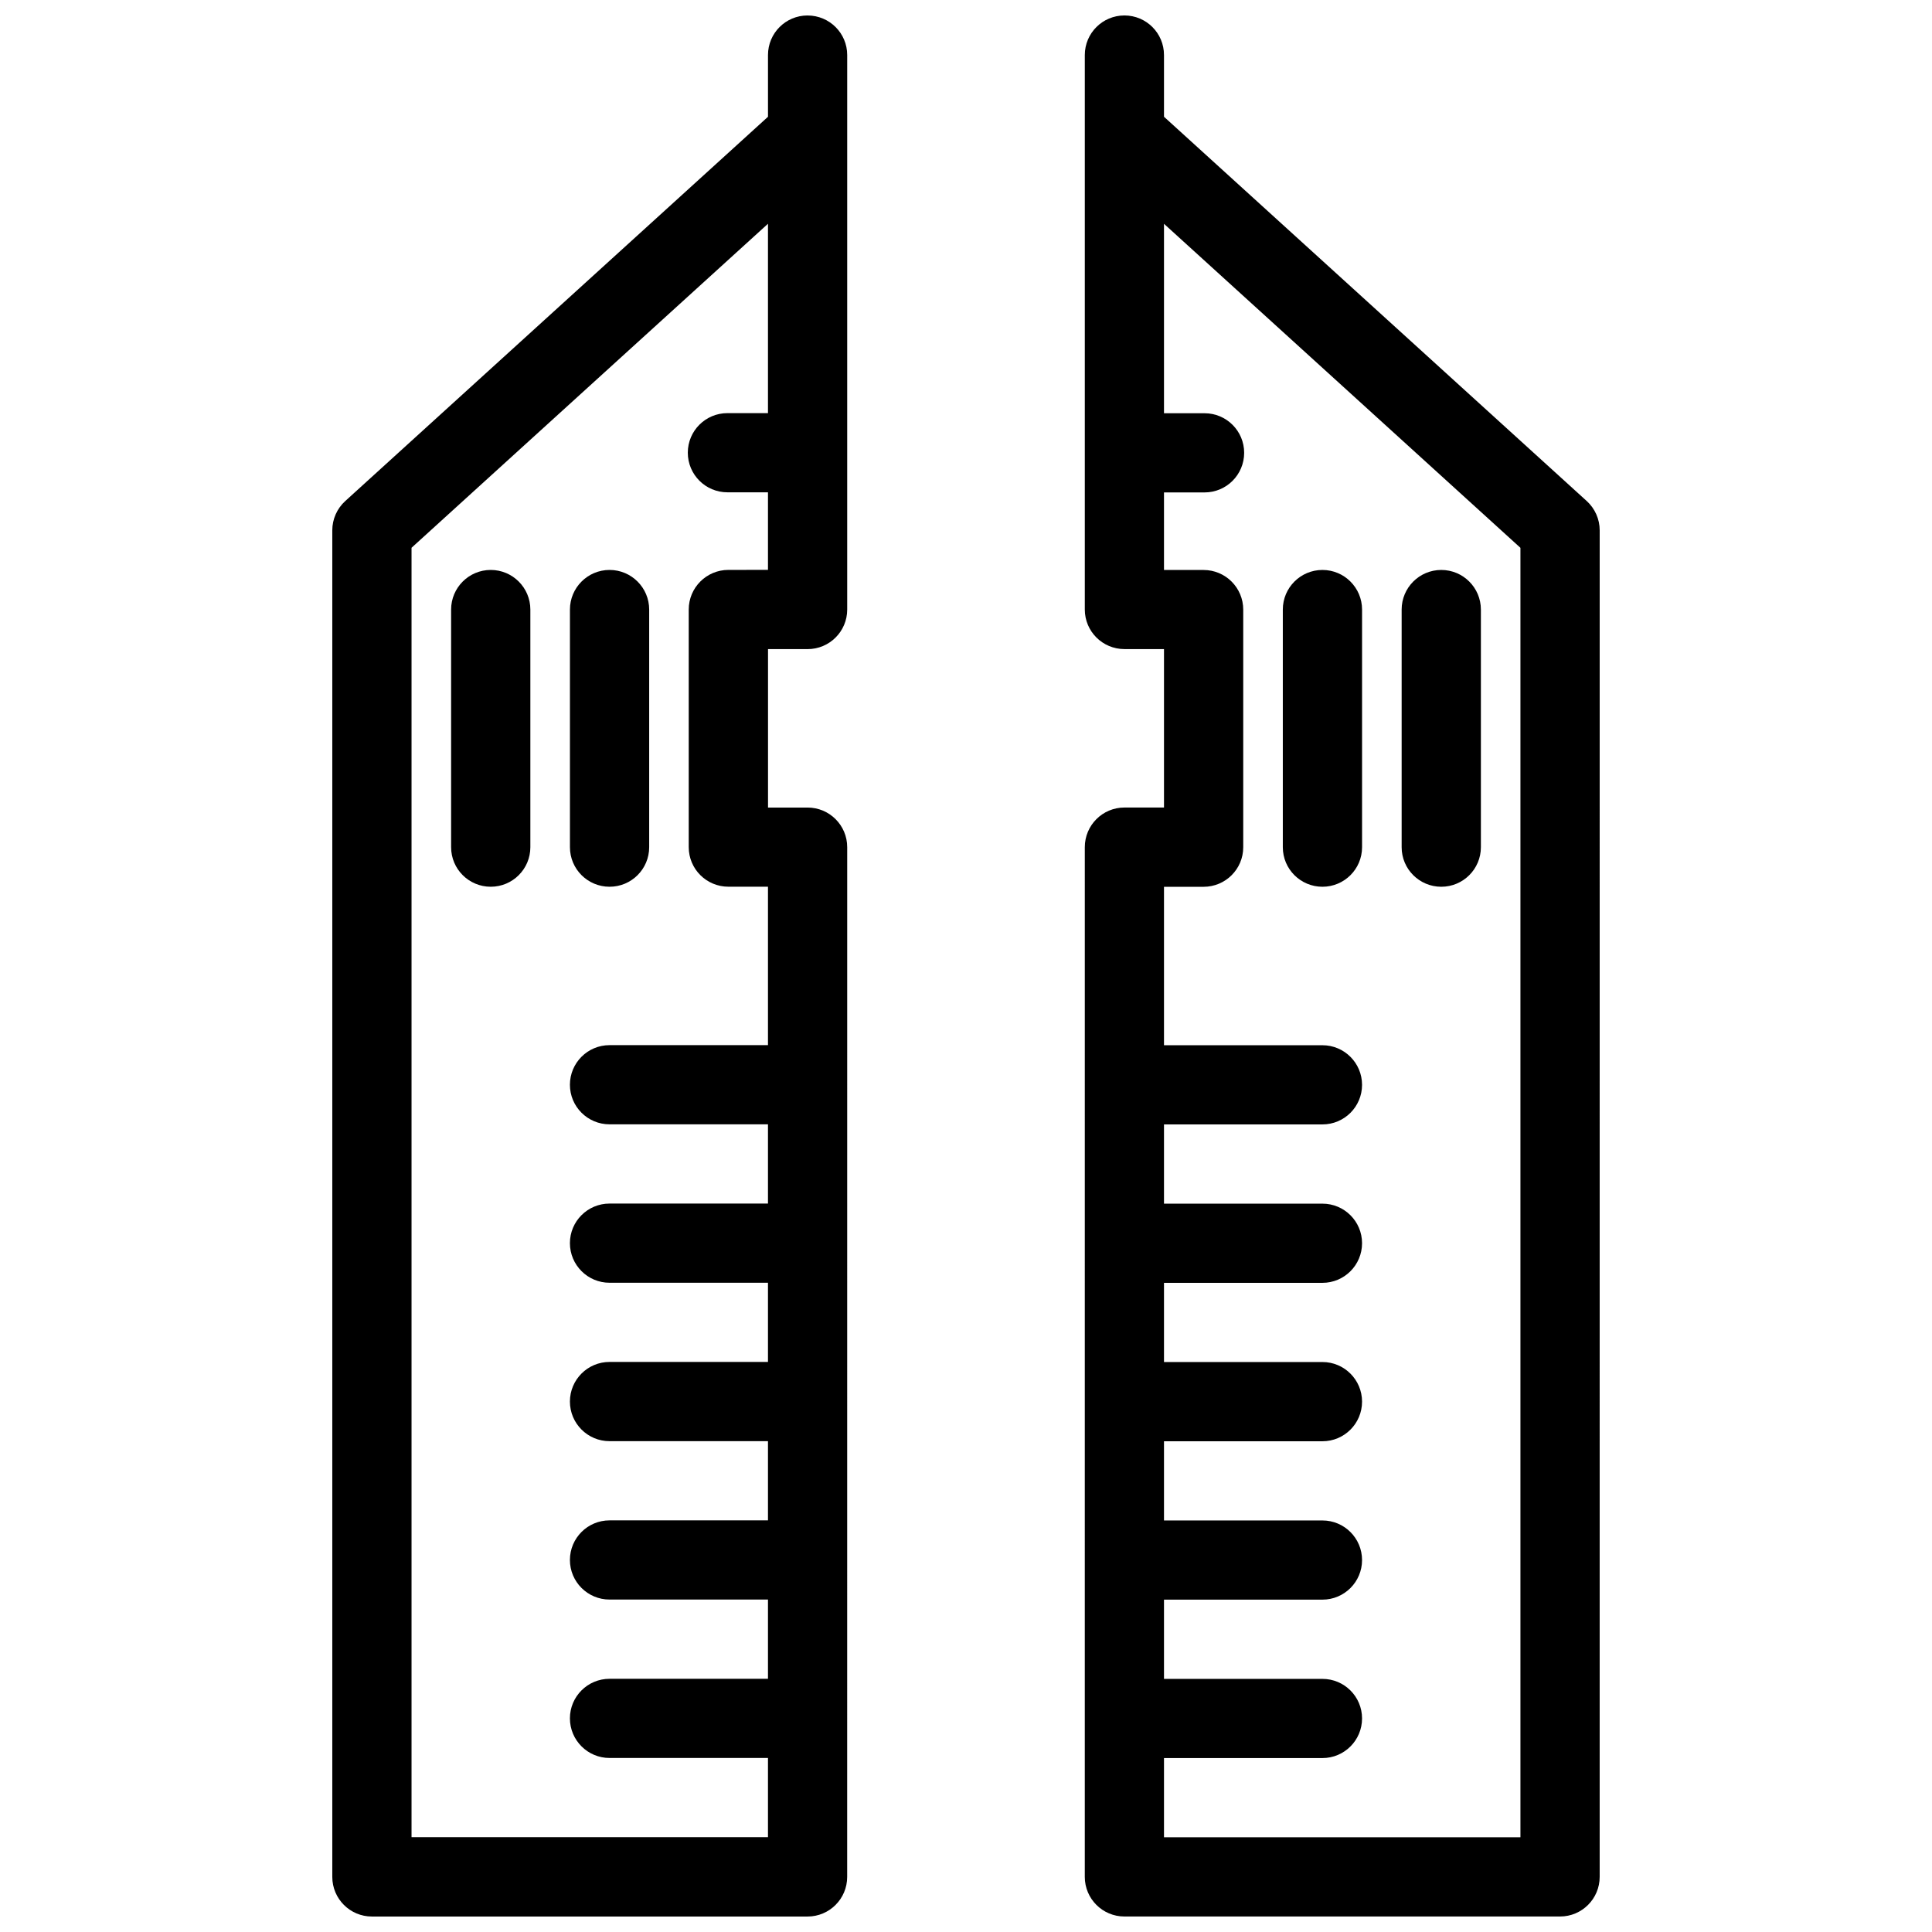
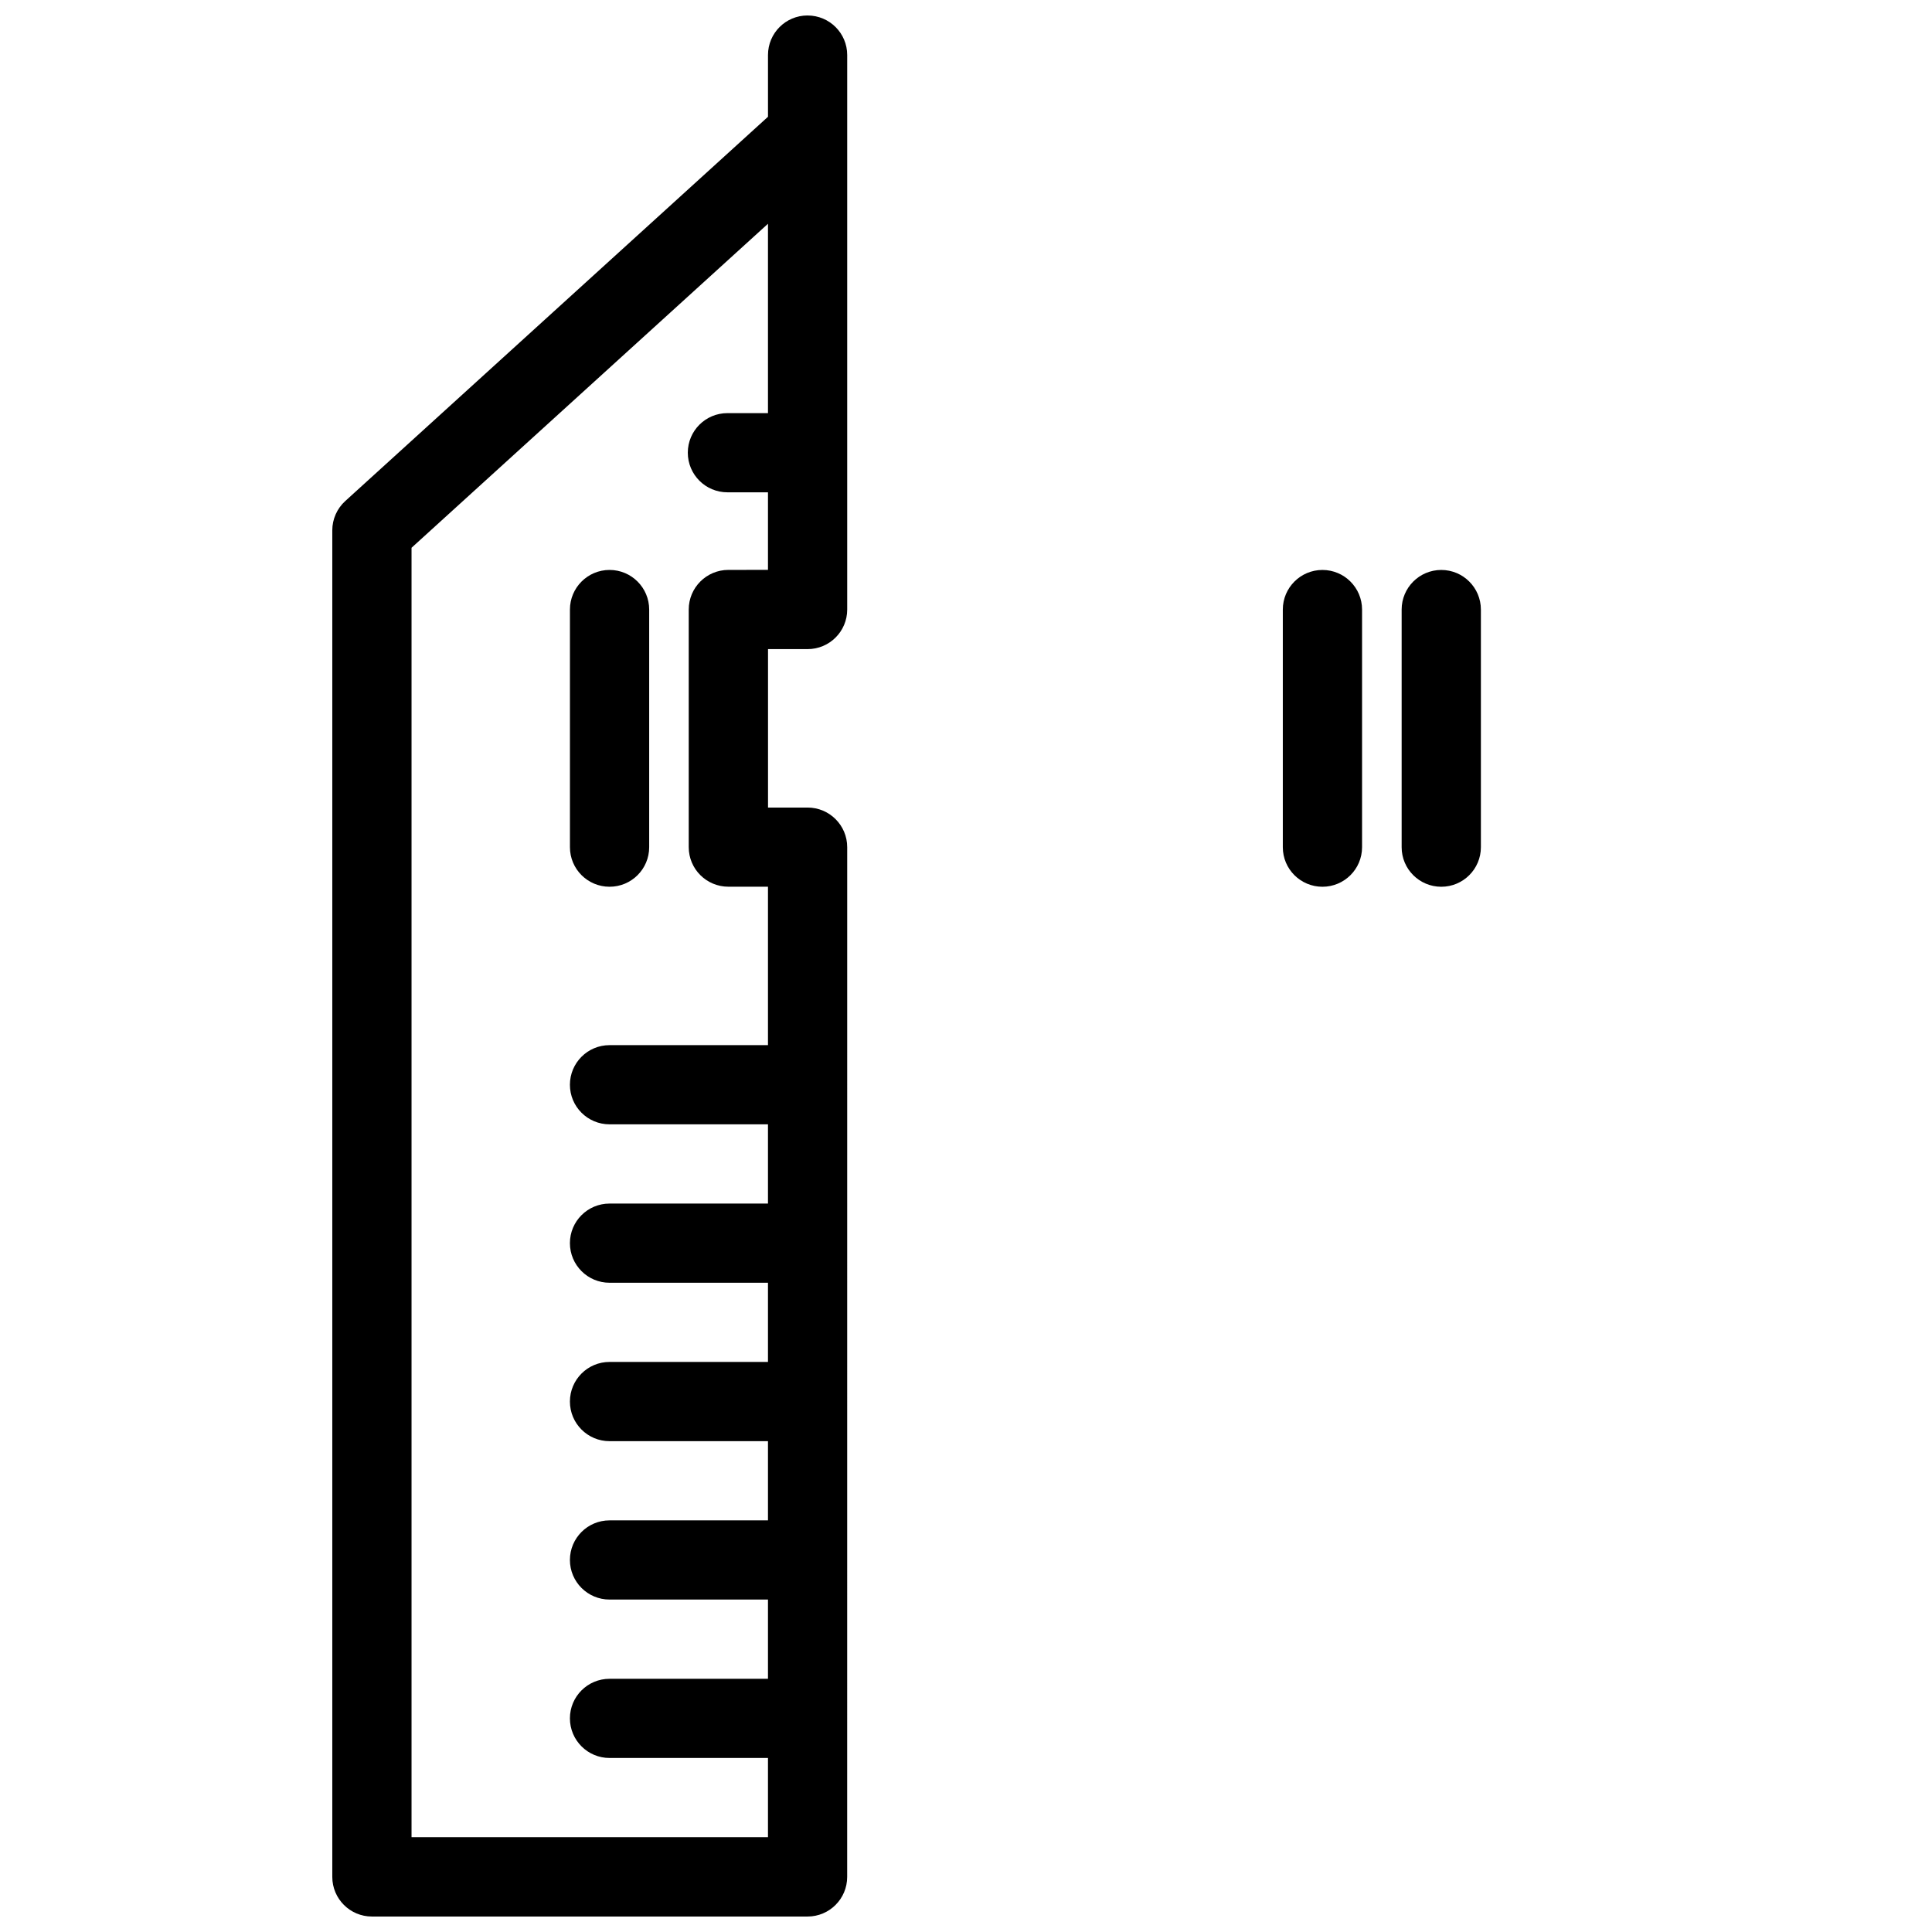
<svg xmlns="http://www.w3.org/2000/svg" width="800px" height="800px" version="1.1" viewBox="144 144 512 512">
  <defs>
    <clipPath id="b">
      <path d="m232 148.09h137v503.81h-137z" />
    </clipPath>
    <clipPath id="a">
      <path d="m431 148.09h137v503.81h-137z" />
    </clipPath>
  </defs>
  <g clip-path="url(#b)">
    <path d="m358.01 148.1c-5.797 0-10.484 4.691-10.484 10.484v16.359l-112.02 101.83c-2.199 2-3.445 4.812-3.445 7.766v356.86c0 5.797 4.703 10.5 10.5 10.5h115.45c5.797 0 10.5-4.703 10.5-10.5l0.008-272.89c0-5.797-4.703-10.5-10.5-10.5h-10.484v-41.988h10.484c5.797 0 10.5-4.691 10.5-10.484v-146.95c0-5.797-4.703-10.484-10.5-10.484zm-20.988 146.93c-5.797 0-10.5 4.703-10.5 10.5v62.973c0 5.797 4.703 10.484 10.5 10.484h10.5v41.988h-41.988c-5.797 0-10.5 4.703-10.5 10.5s4.703 10.484 10.5 10.484h41.988v21h-41.988c-5.797 0-10.5 4.691-10.5 10.484 0 5.797 4.703 10.5 10.5 10.5h41.988v20.984h-41.988c-5.797 0-10.5 4.703-10.5 10.5s4.703 10.5 10.5 10.5h41.988v20.988h-41.988c-5.797 0-10.5 4.691-10.5 10.5 0 5.781 4.703 10.484 10.5 10.484h41.988v21h-41.988c-5.797 0-10.5 4.691-10.5 10.484 0 5.797 4.703 10.5 10.5 10.5h41.988v20.984h-94.461v-341.7l94.461-85.867v50.184h-10.746c-5.797 0-10.5 4.688-10.5 10.484 0 5.812 4.703 10.5 10.5 10.5h10.746v20.555z" />
  </g>
  <path d="m305.54 295.04c-5.797 0-10.5 4.703-10.5 10.5v62.973c0 5.797 4.703 10.484 10.5 10.484 5.797 0 10.5-4.691 10.5-10.484v-62.973c0-5.793-4.707-10.5-10.5-10.5z" />
-   <path d="m274.05 295.04c-5.797 0-10.5 4.703-10.5 10.5v62.973c0 5.797 4.703 10.484 10.5 10.484s10.5-4.691 10.5-10.484v-62.973c0-5.793-4.703-10.5-10.5-10.5z" />
  <g clip-path="url(#a)">
-     <path d="m564.49 276.77-112.02-101.83v-16.359c0-5.797-4.691-10.484-10.484-10.484-5.797 0-10.5 4.691-10.5 10.484v146.95c0 5.797 4.703 10.484 10.5 10.484h10.484v41.988h-10.484c-5.797 0-10.5 4.703-10.5 10.5l-0.004 272.89c0 5.797 4.703 10.5 10.5 10.5h115.45c5.797 0 10.5-4.703 10.5-10.5l0.004-356.86c0-2.953-1.258-5.766-3.441-7.762zm-17.559 354.12h-94.461v-20.984h41.988c5.797 0 10.5-4.703 10.5-10.5s-4.703-10.484-10.5-10.484h-41.988v-21h41.988c5.797 0 10.5-4.703 10.5-10.484 0-5.809-4.703-10.5-10.5-10.5h-41.988v-20.988h41.988c5.797 0 10.5-4.703 10.5-10.5s-4.703-10.5-10.5-10.5h-41.988v-20.984h41.988c5.797 0 10.5-4.703 10.5-10.5s-4.703-10.484-10.5-10.484h-41.988v-21h41.988c5.797 0 10.5-4.691 10.5-10.484 0-5.797-4.703-10.5-10.5-10.5h-41.988v-41.988h10.5c5.797 0 10.5-4.691 10.5-10.484v-62.973c0-5.797-4.703-10.5-10.5-10.5h-10.5v-20.555h10.746c5.797 0 10.5-4.688 10.5-10.5 0-5.797-4.703-10.484-10.5-10.484h-10.746v-50.203l94.461 85.867z" />
-   </g>
+     </g>
  <path d="m494.46 379c5.797 0 10.5-4.691 10.5-10.484v-62.973c0-5.797-4.703-10.5-10.5-10.5-5.797 0-10.5 4.703-10.5 10.5v62.973c0 5.797 4.703 10.484 10.5 10.484z" />
  <path d="m525.95 379c5.797 0 10.5-4.691 10.5-10.484v-62.973c0-5.797-4.703-10.5-10.5-10.5-5.797 0-10.5 4.703-10.5 10.5v62.973c0 5.797 4.703 10.484 10.5 10.484z" />
</svg>